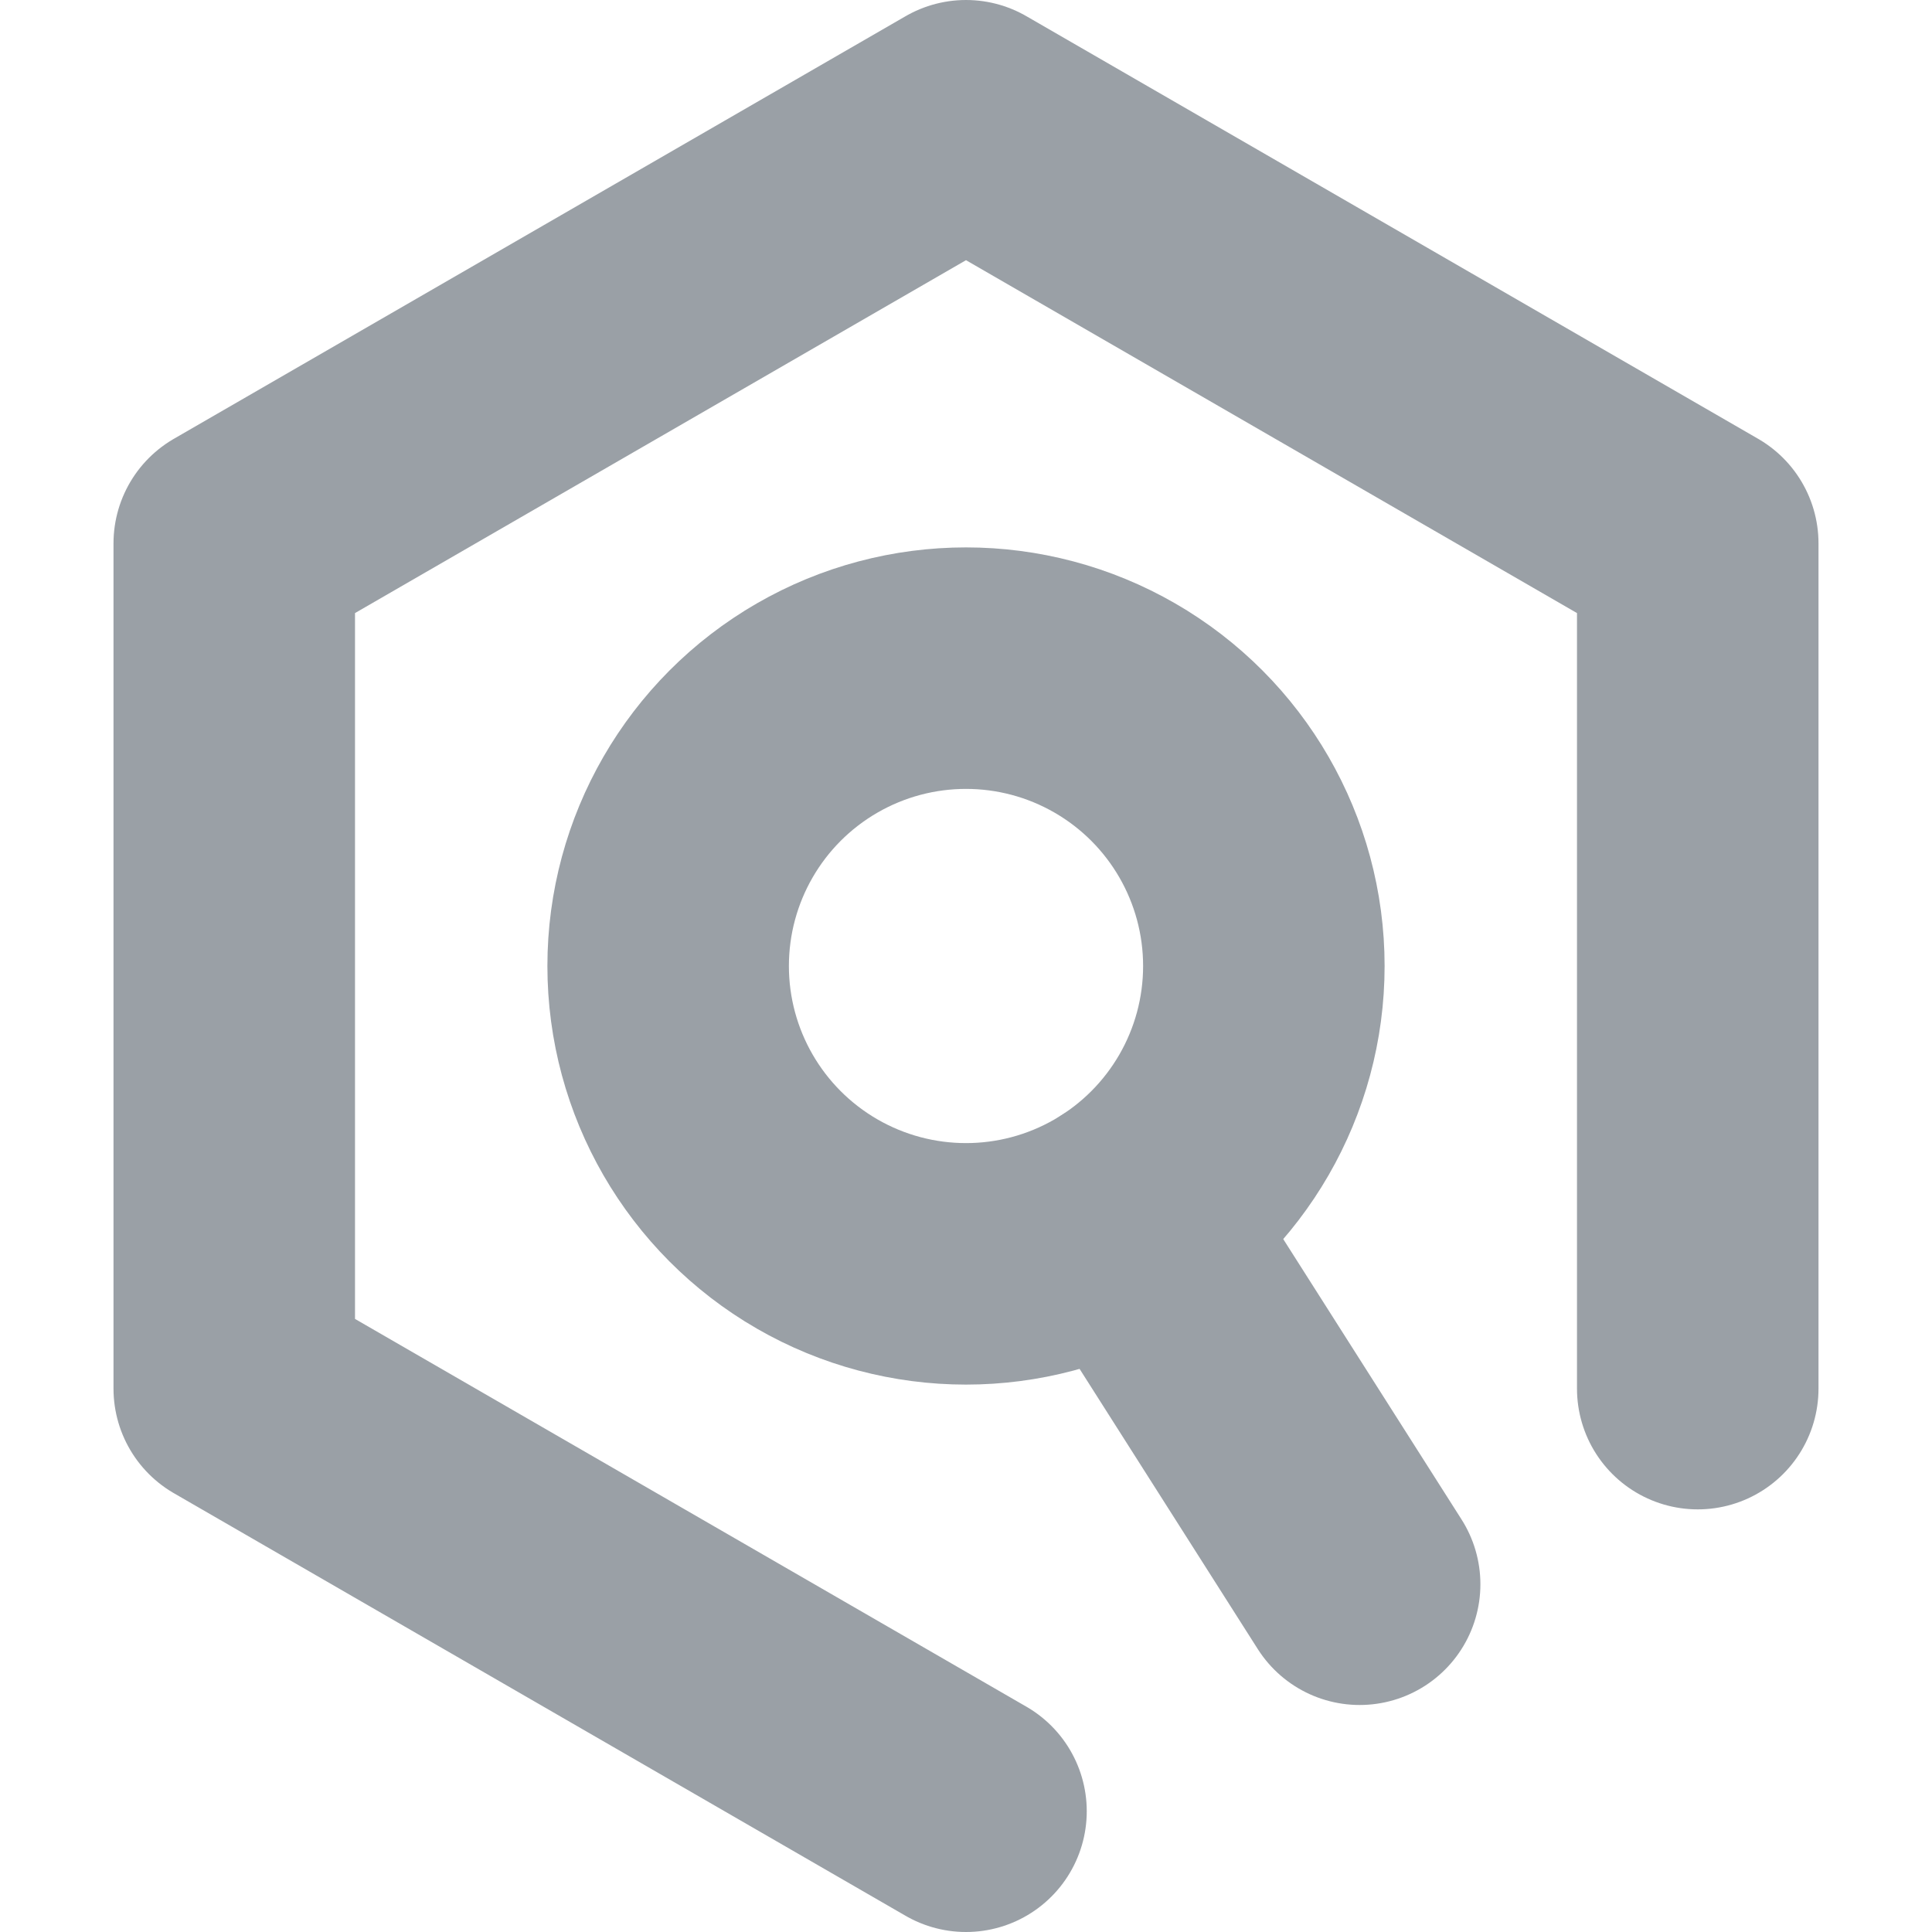
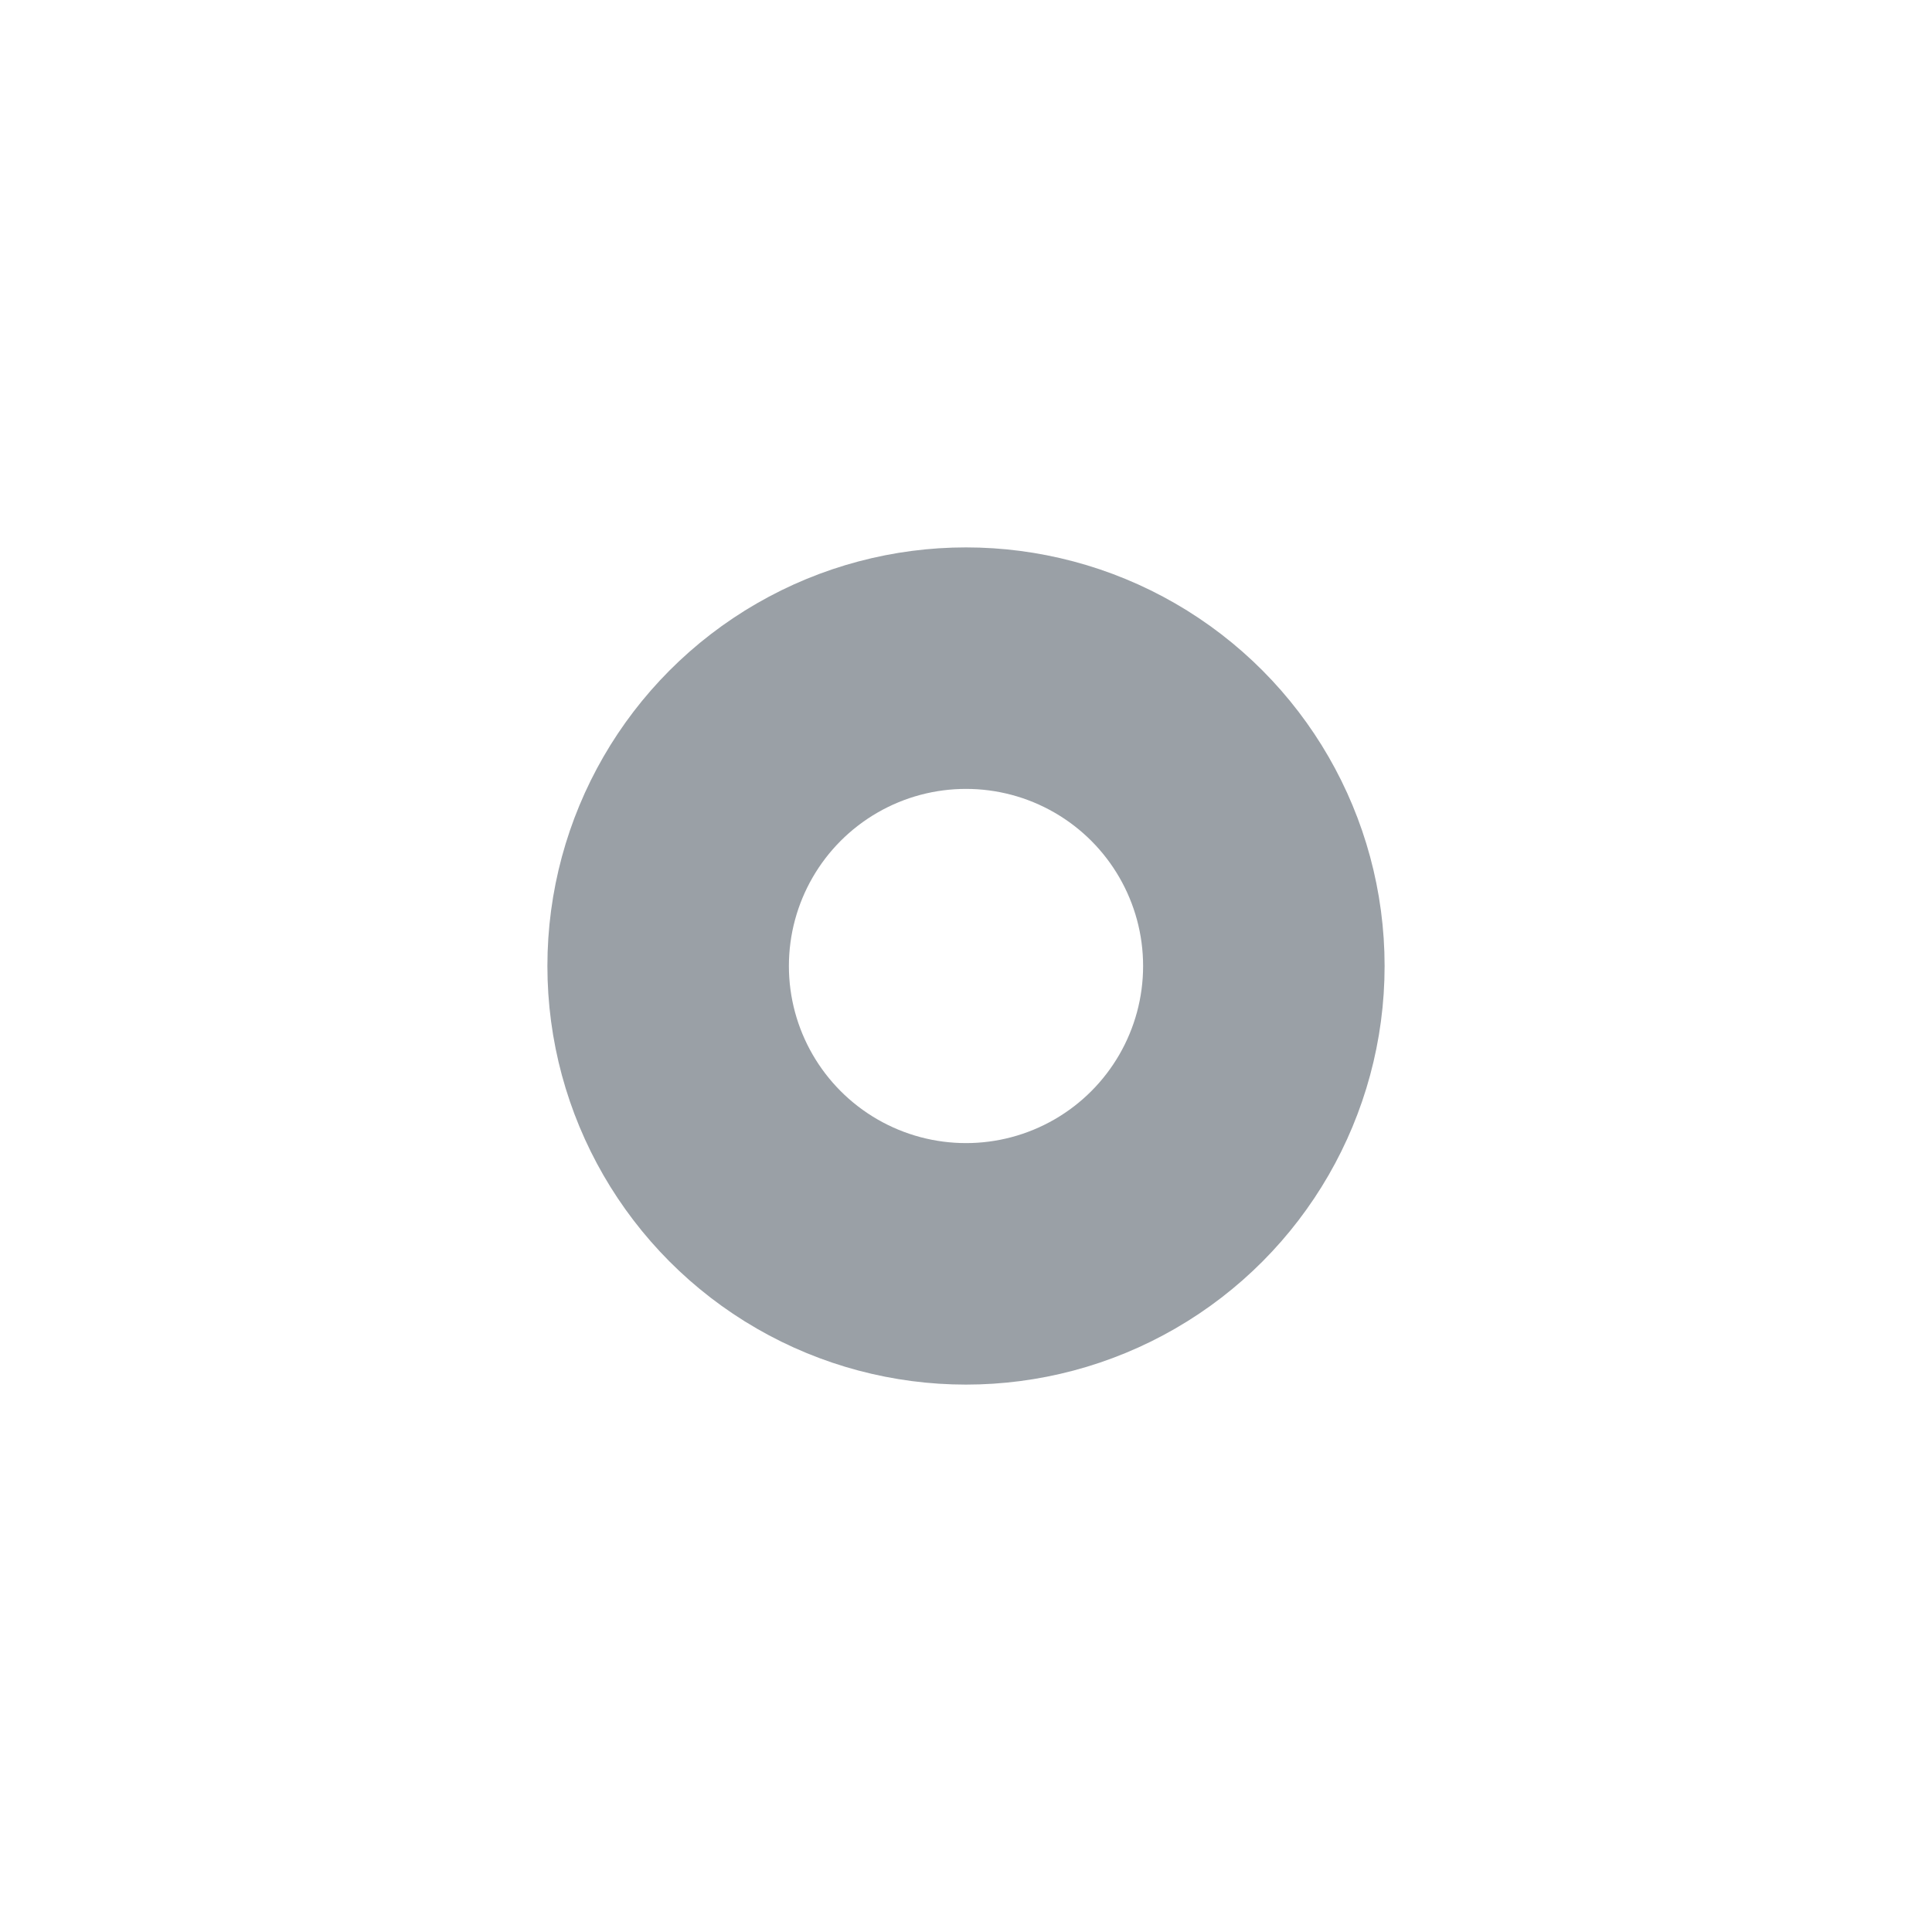
<svg xmlns="http://www.w3.org/2000/svg" viewBox="0 0 24 24">
  <defs>
    <style>.cls-2{fill:none;stroke:#9aa0a6;stroke-linecap:round;stroke-linejoin:round;stroke-width:3px}</style>
  </defs>
  <g id="Layer_2" data-name="Layer 2">
    <g id="Layer_2-2" data-name="Layer 2">
-       <path fill="none" d="M0 0h24v24H0z" />
      <circle cx="12" cy="12" r="3.7" class="cls-2" />
-       <path d="M13.99 15.12l2.9 4.56m4.2-2.43V6.75L12 1.5 2.91 6.75v10.5L12 22.5" class="cls-2" />
    </g>
  </g>
</svg>